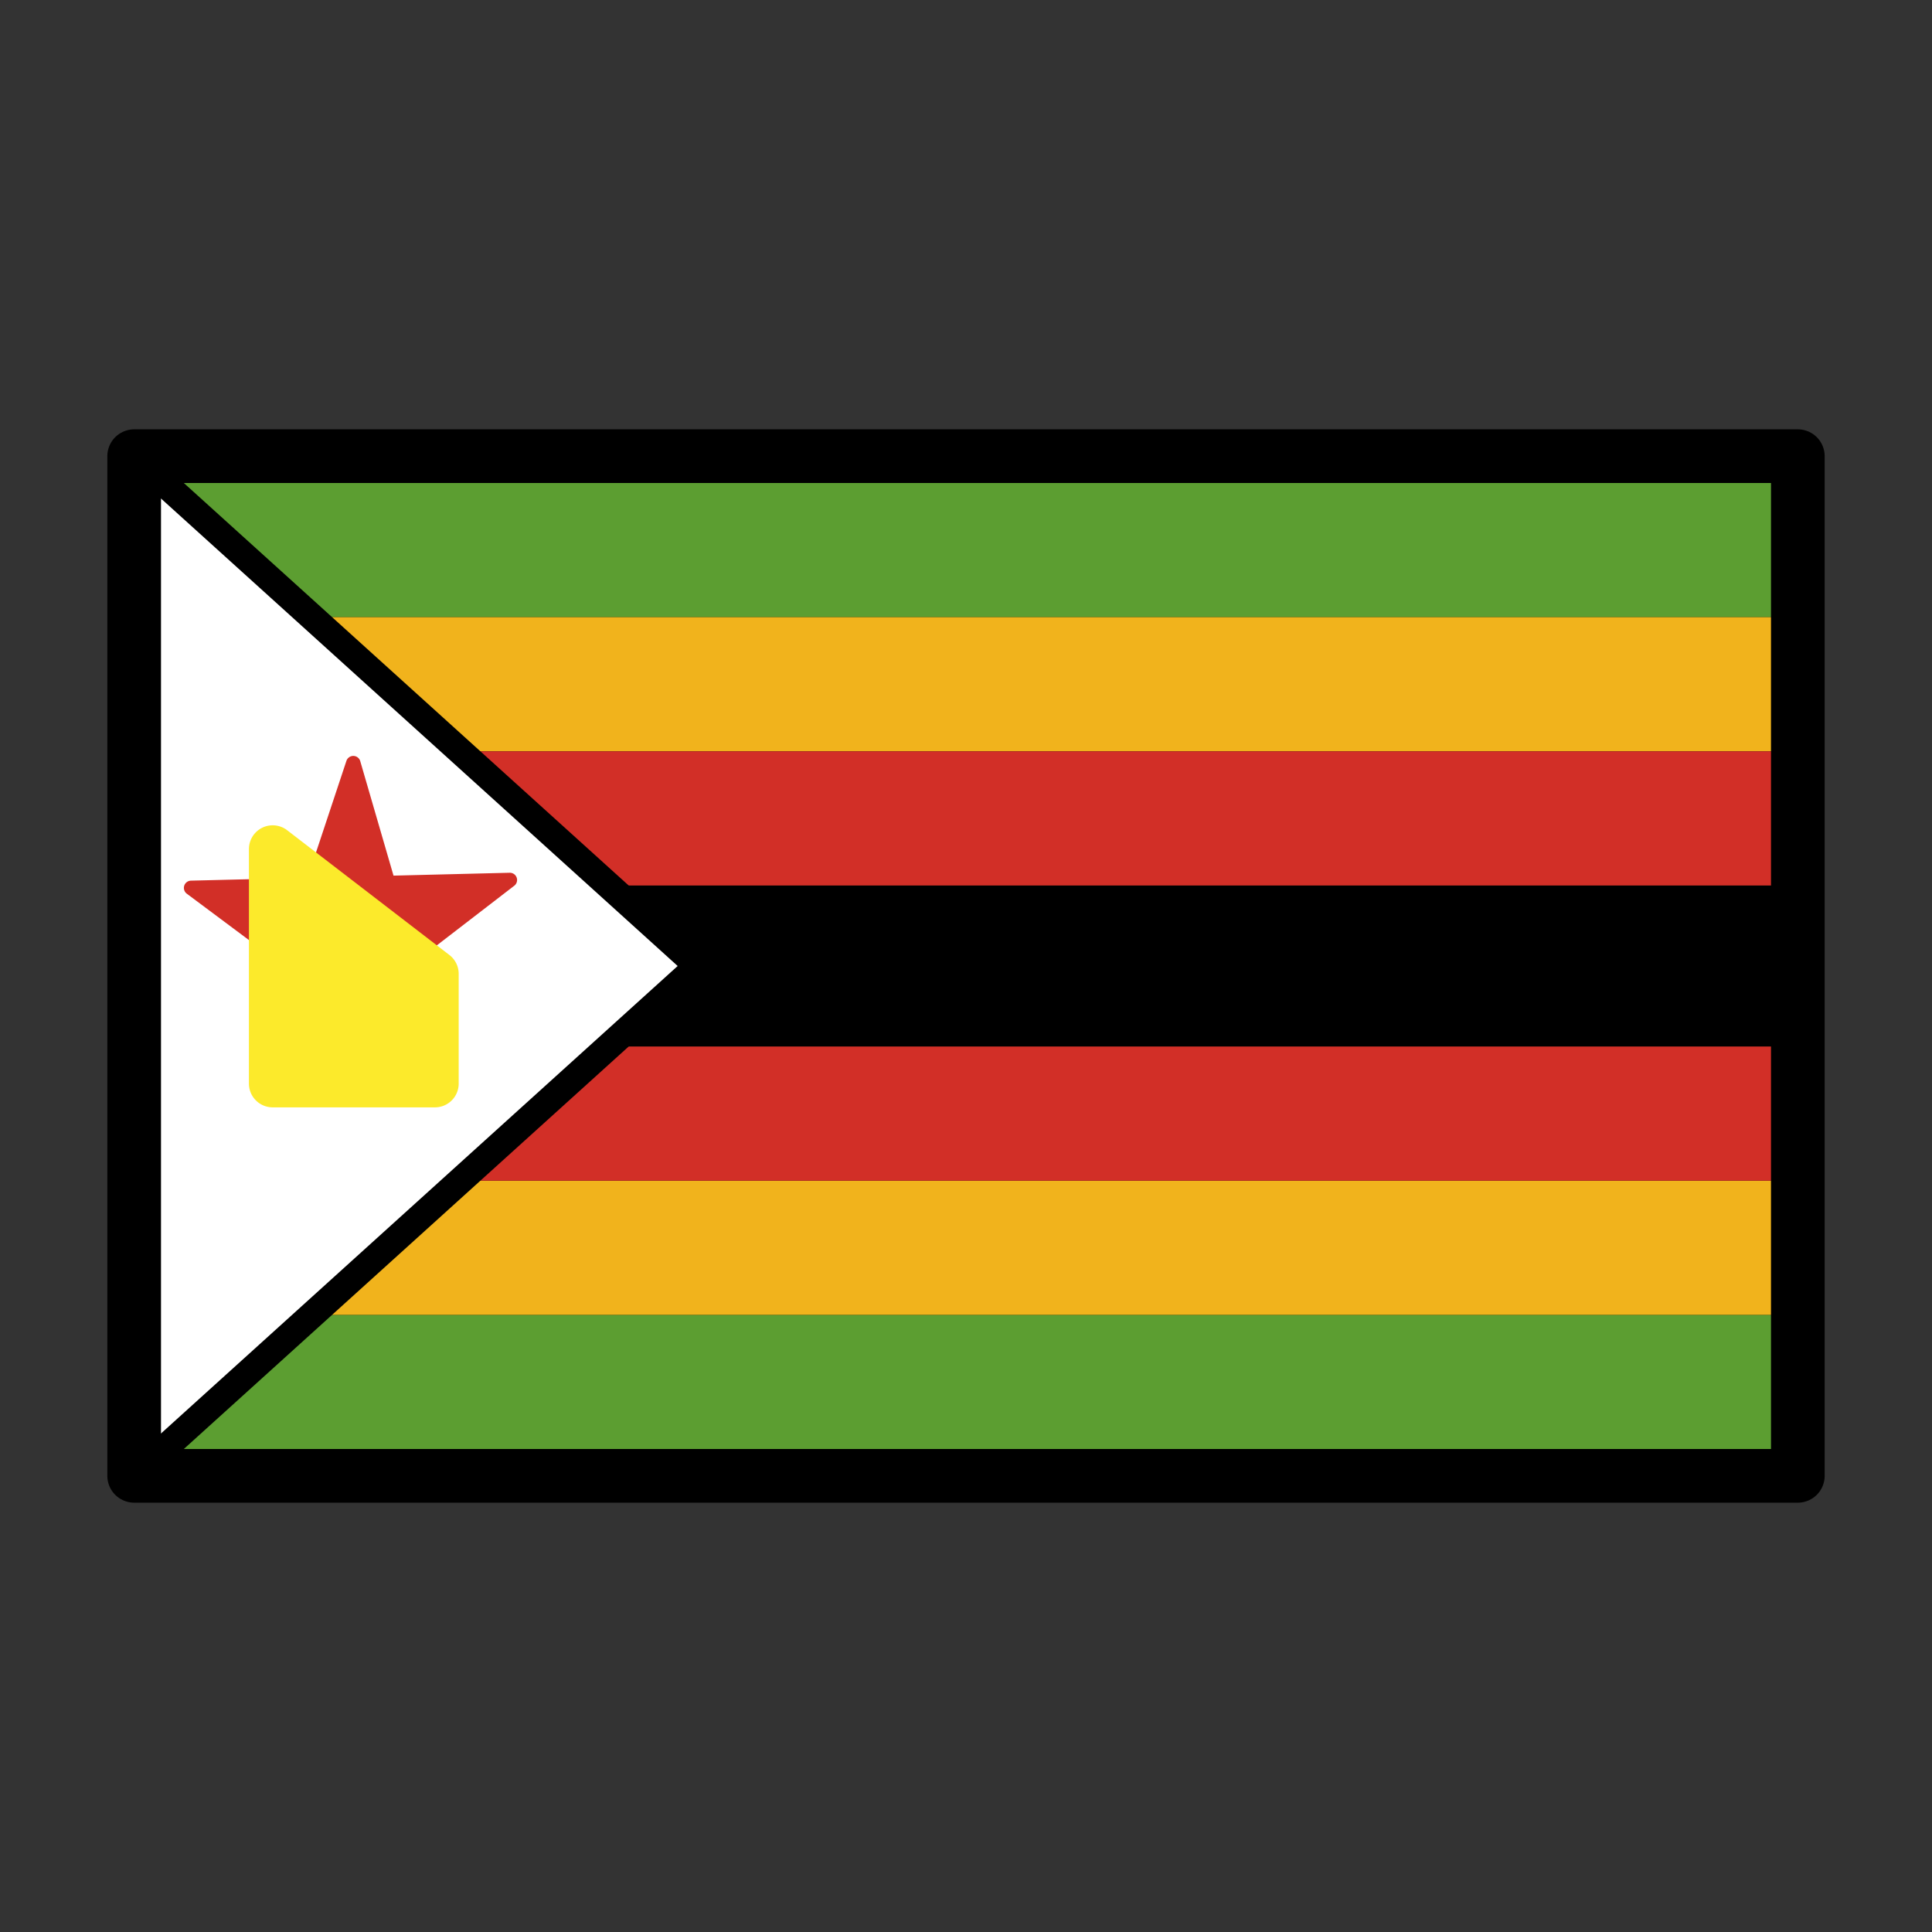
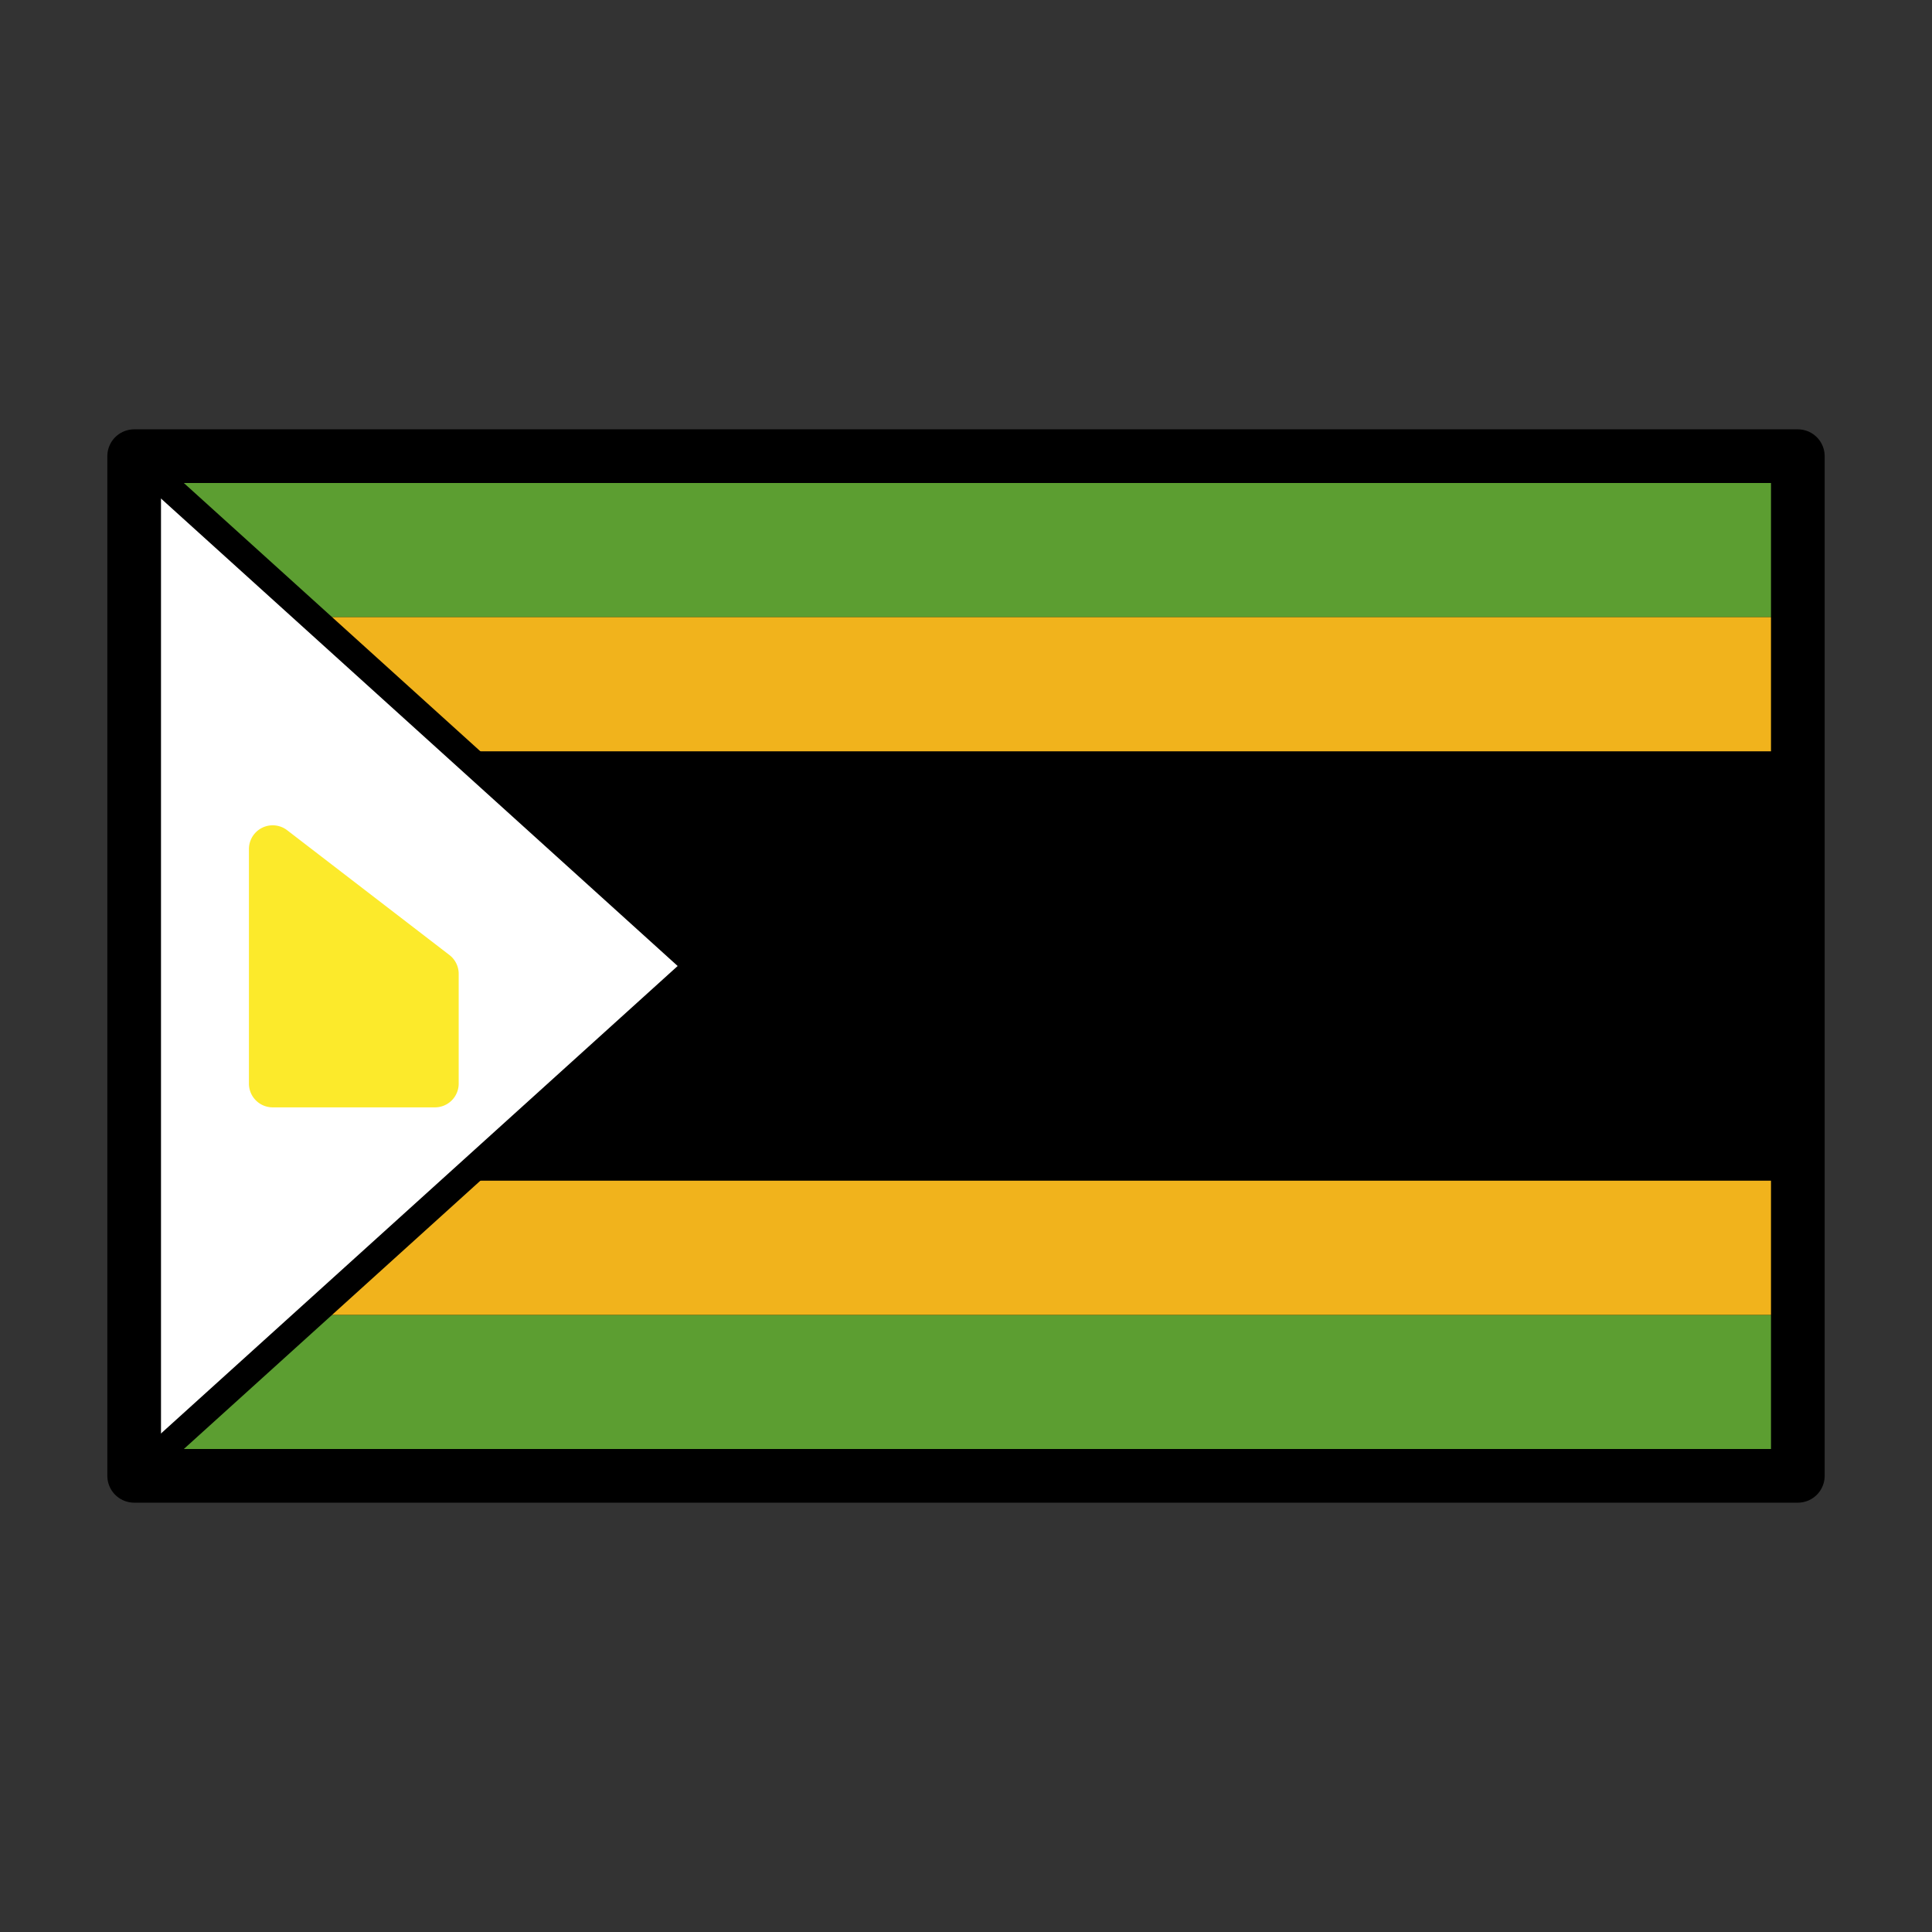
<svg xmlns="http://www.w3.org/2000/svg" width="800" height="800" viewBox="0 0 72 72">
  <rect x="0" y="0" width="72" height="72" fill="#333333" stroke="none" />
  <path d="M5 17h62v38H5z" />
  <path fill="#5c9e31" d="M5 49h62v6H5z" />
  <path fill="#f1b31c" d="M5 44h62v5H5z" />
-   <path fill="#d22f27" d="M5 39h62v5H5z" />
  <path fill="#5c9e31" d="M5 17h62v6H5z" />
  <path fill="#f1b31c" d="M5 23h62v5H5z" />
-   <path fill="#d22f27" d="M5 28h62v5H5z" />
  <path fill="#fff" stroke="#000" stroke-linecap="round" stroke-linejoin="round" d="M26 36L5 55V17z" />
-   <path fill="#d22f27" stroke="#d22f27" stroke-linecap="round" stroke-linejoin="round" stroke-width=".54" d="M15.266 35.67L19 32.795l-4.536.112l-1.298-4.466l-1.506 4.536l-4.537.112l3.606 2.691l-.974 2.935a2.283 2.283 0 0 1 1.08.362l2.123-1.633l3.606 2.692Z" />
  <path fill="#fcea2b" d="M10.701 30.94a.885.885 0 0 0-1.424.7v8.743a.885.885 0 0 0 .885.885h6.047a.885.885 0 0 0 .885-.885v-4.09a.885.885 0 0 0-.345-.702Z" />
  <path fill="none" stroke="#000" stroke-linecap="round" stroke-linejoin="round" stroke-width="2" d="M5 17h62v38H5z" />
</svg>